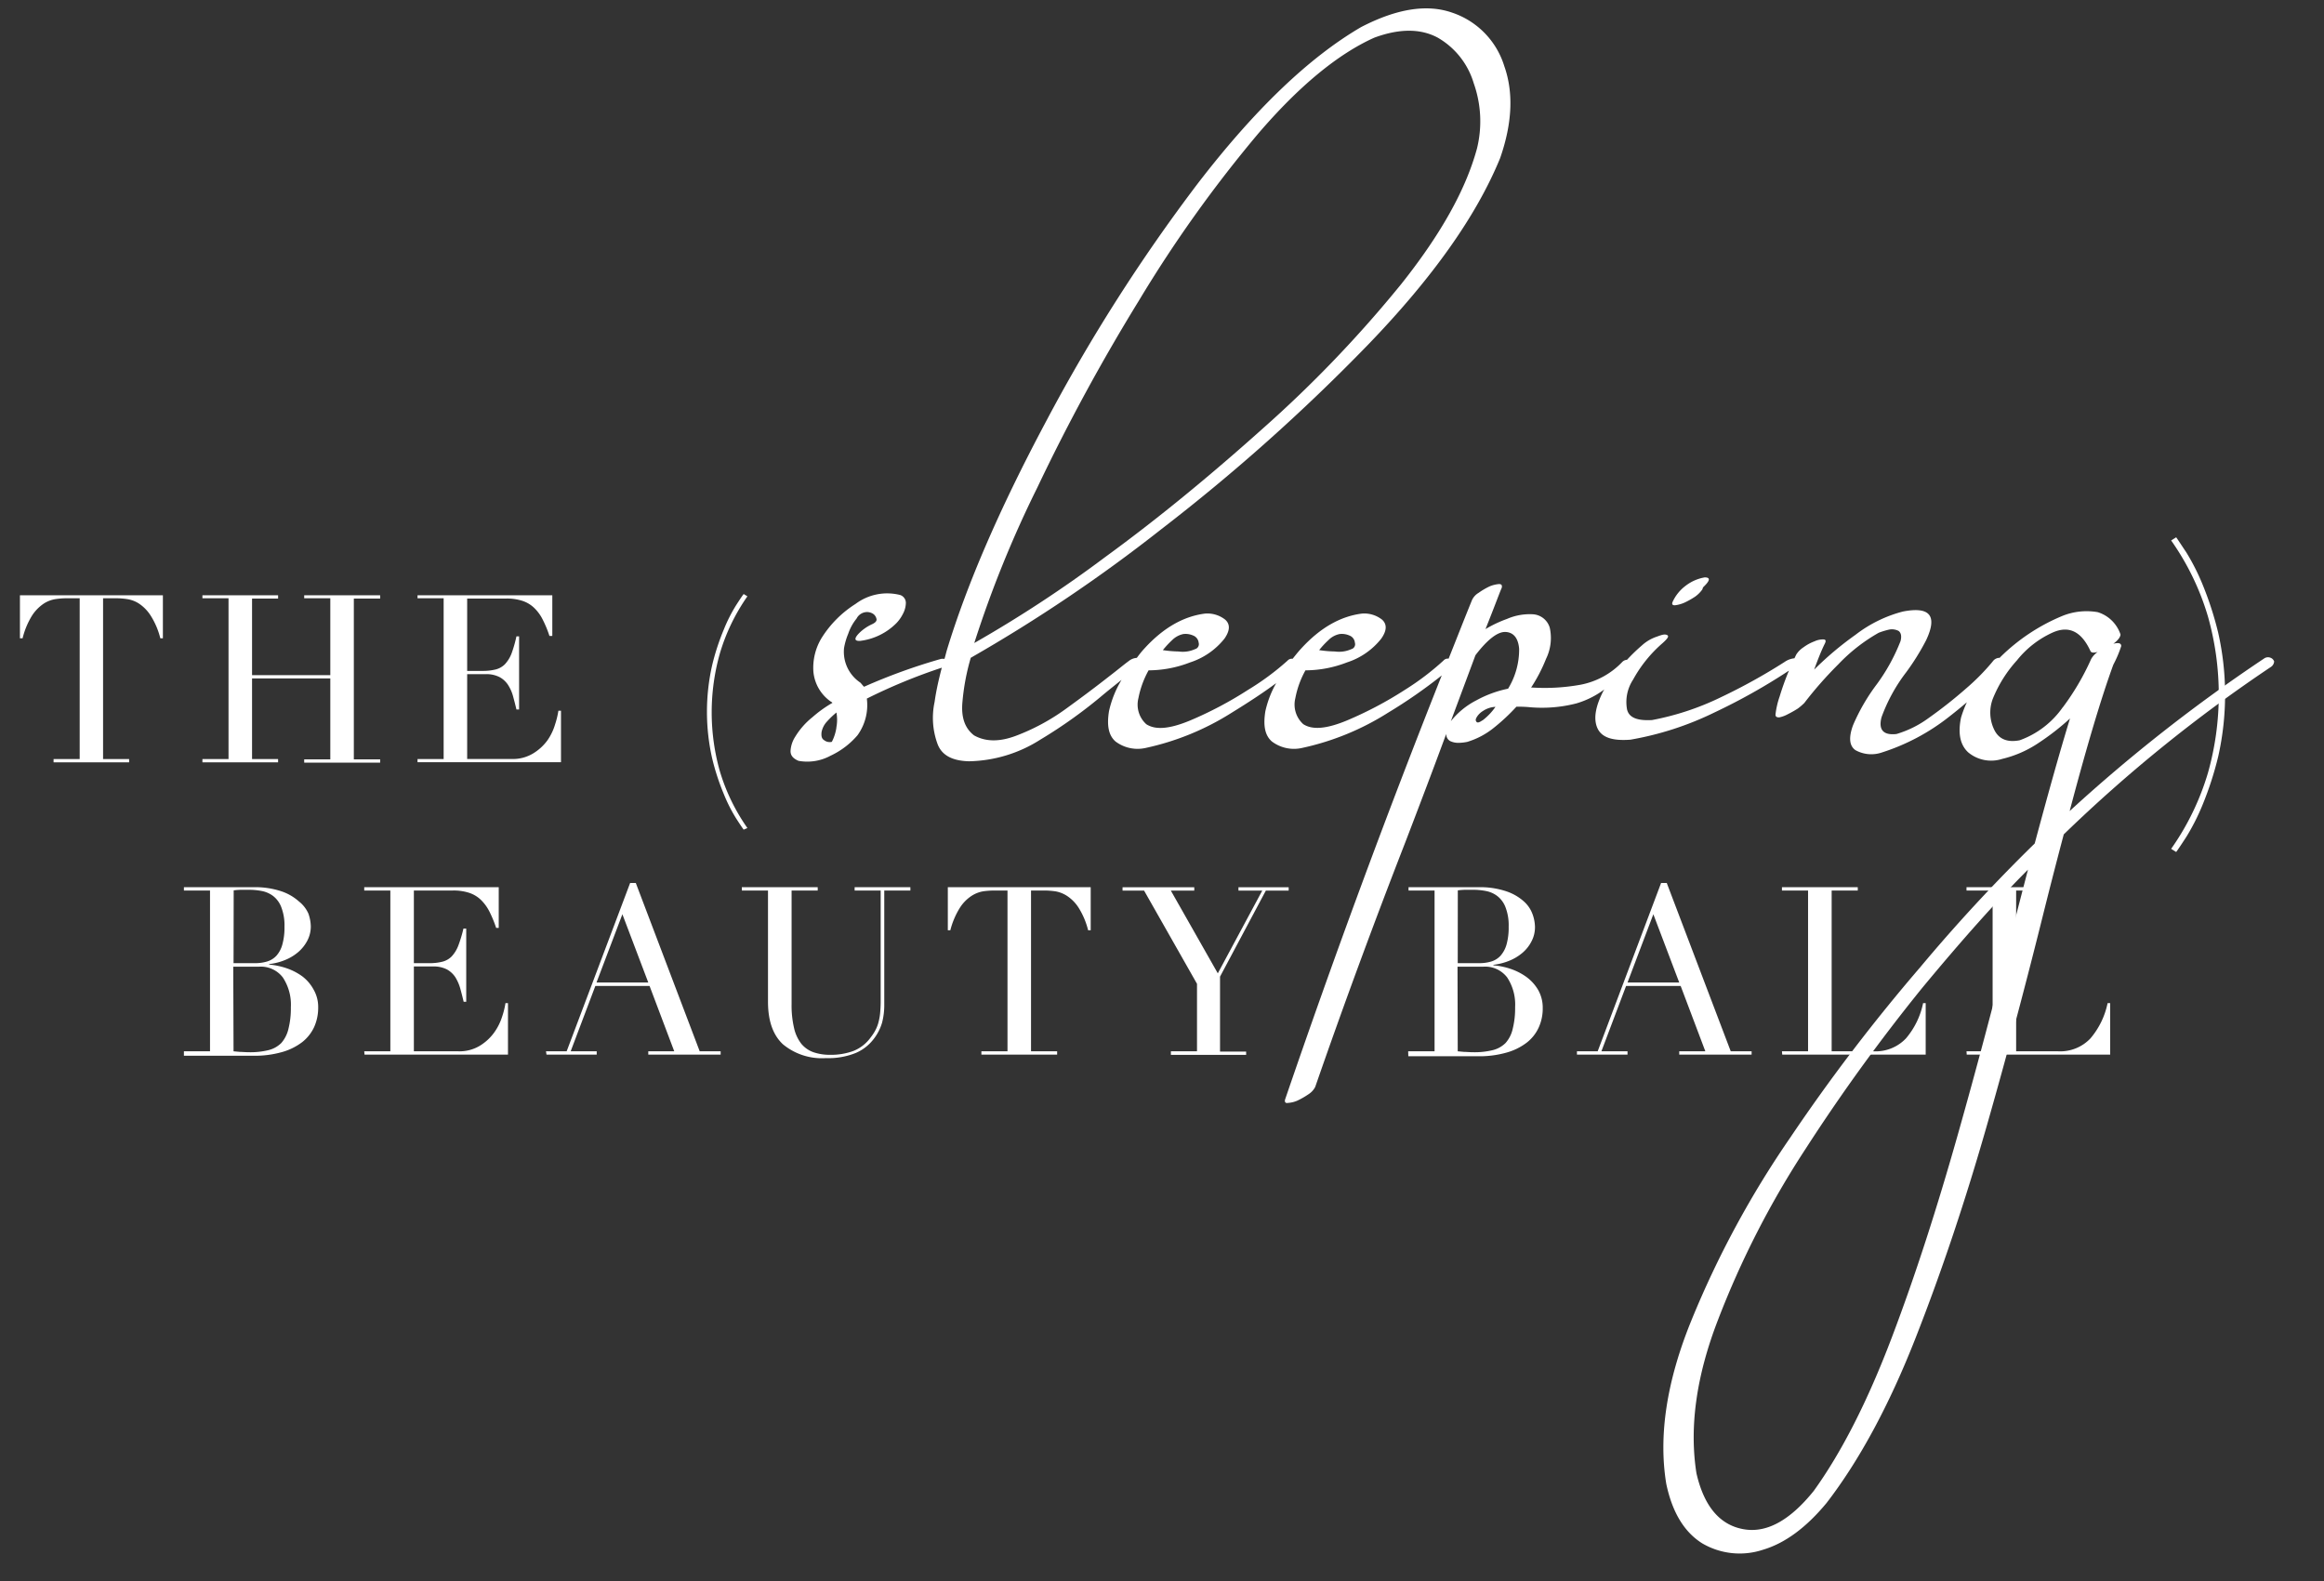
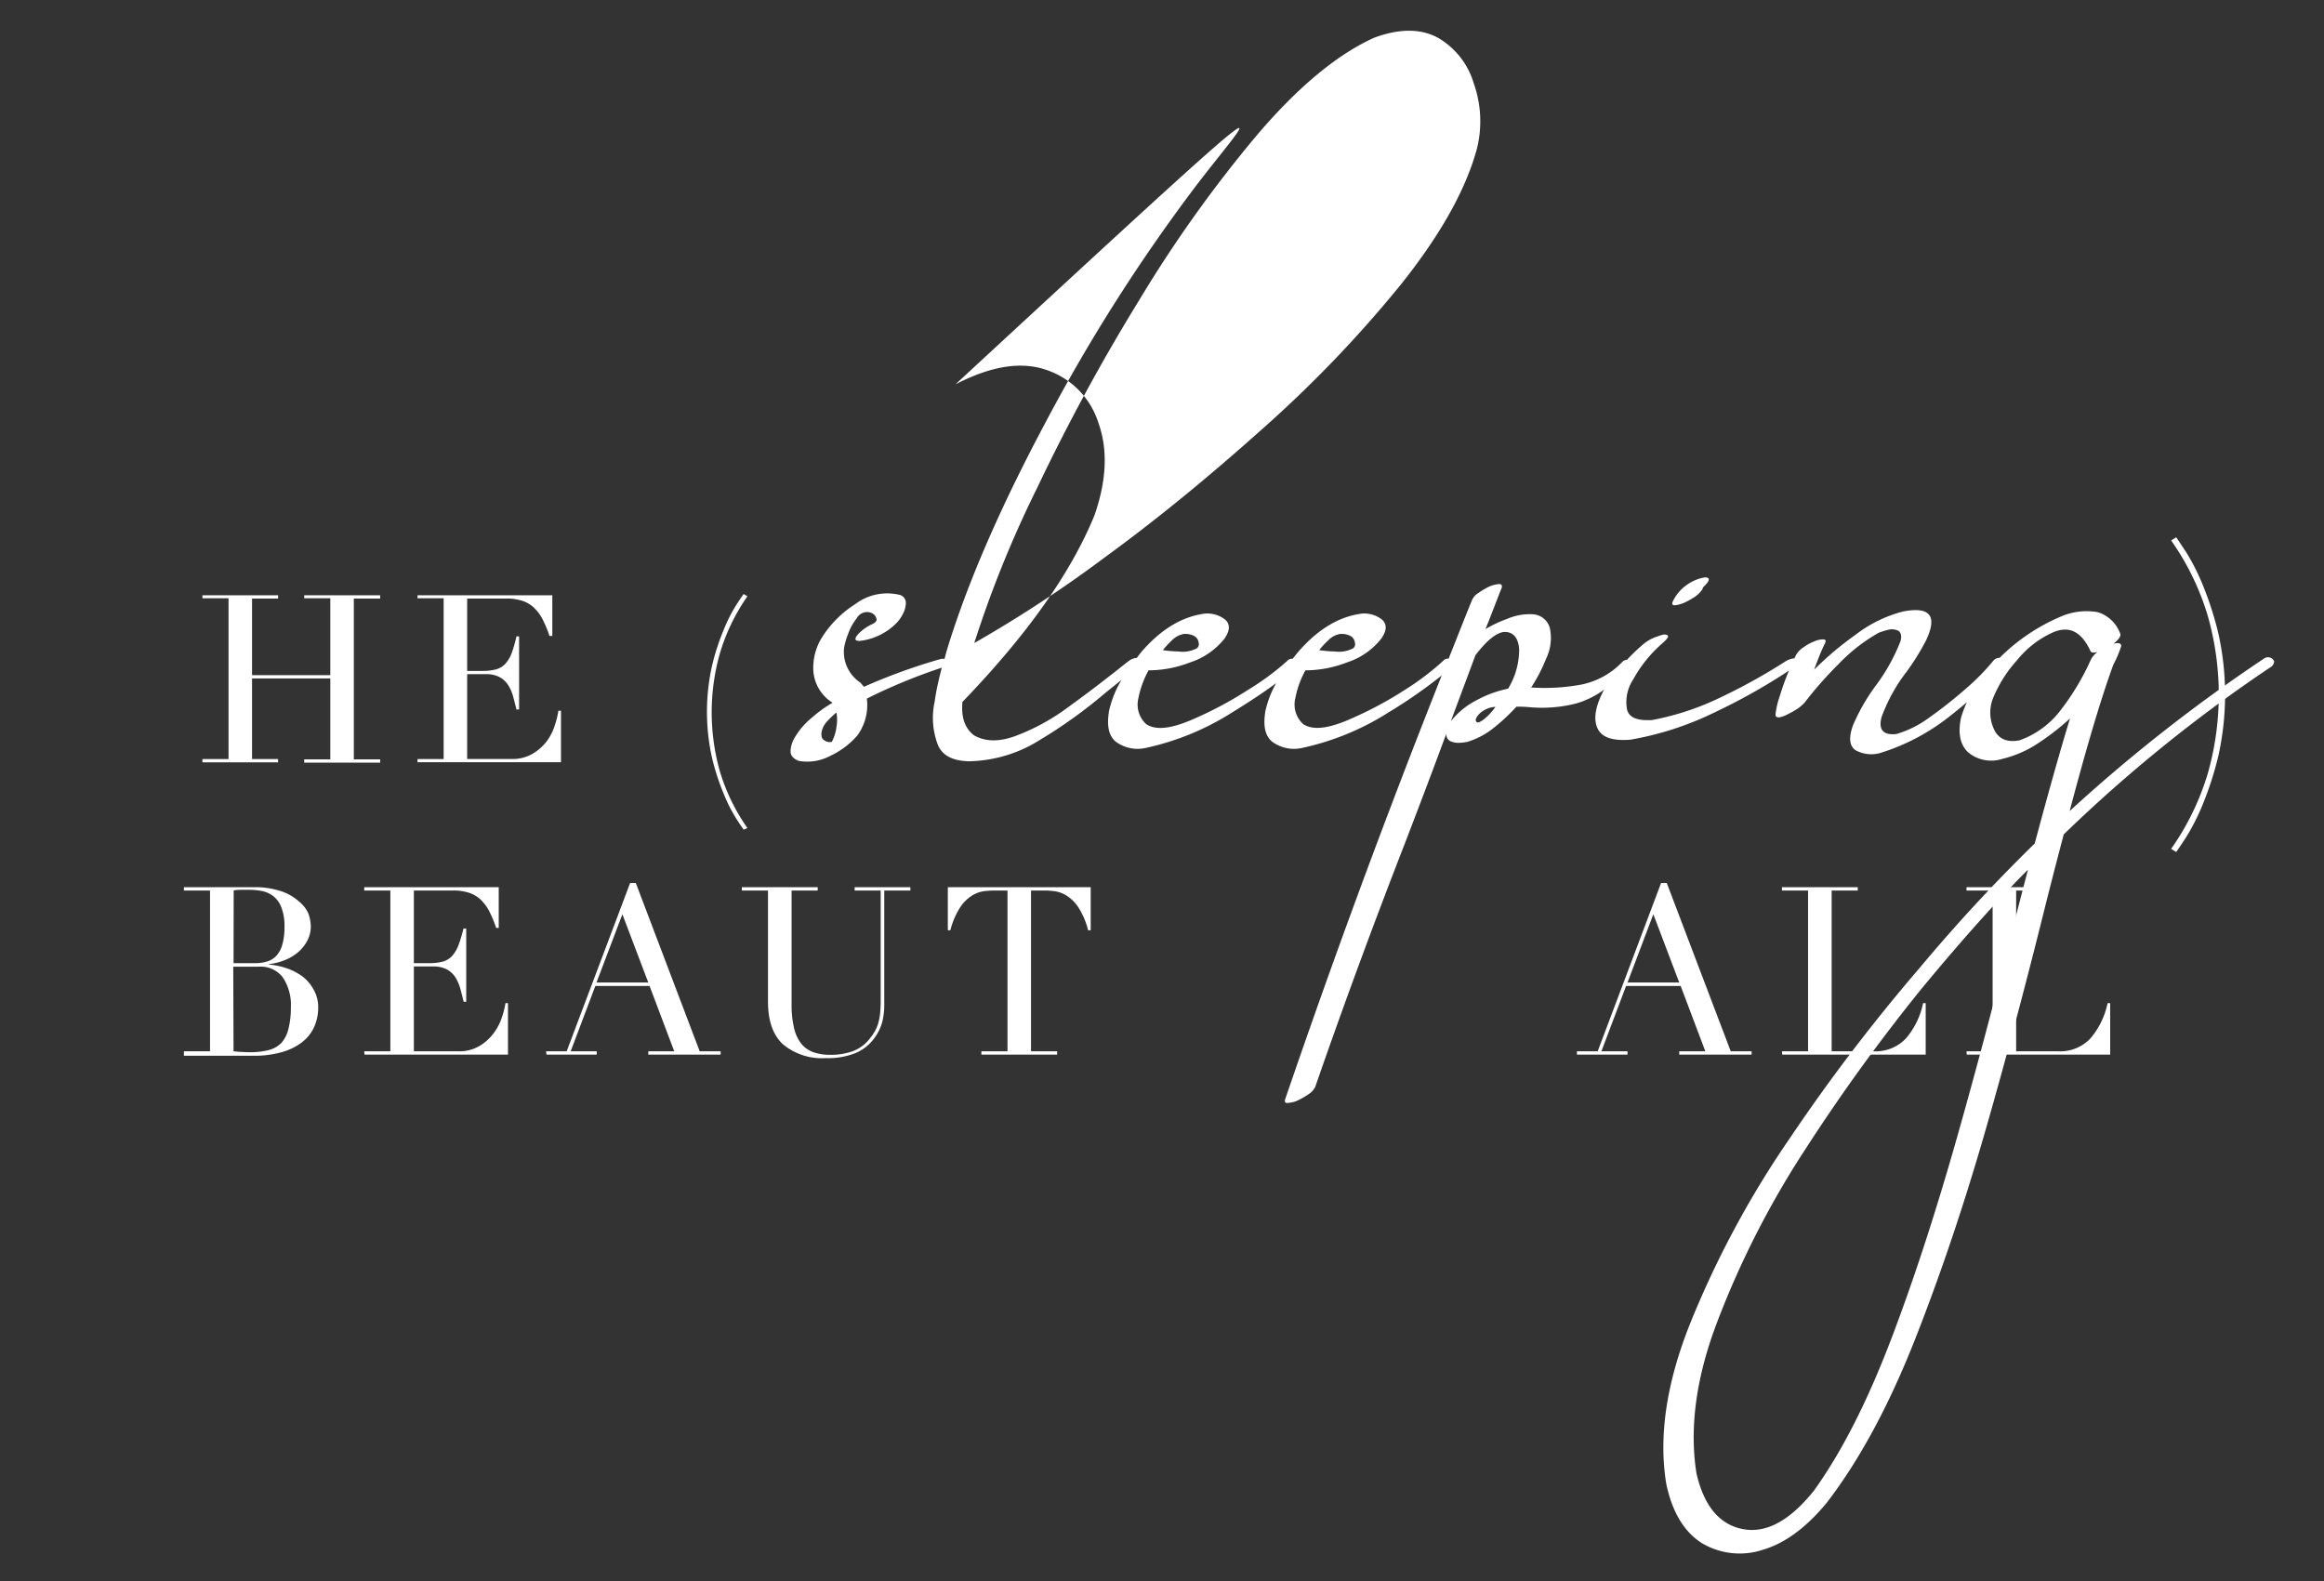
<svg xmlns="http://www.w3.org/2000/svg" id="Layer_1" data-name="Layer 1" viewBox="0 0 324 220.5">
  <rect x="0" y="0" width="324" height="220.5" fill="#333333" stroke="none" />
  <defs>
    <style>.cls-1{fill:#fff;}</style>
  </defs>
  <title>OBT_Sleeping Beauty Ball Logo_Stacked_White</title>
-   <path class="cls-1" d="M7.47,105.84h3.64V83.42H9.21a10.35,10.35,0,0,0-1.48.12,4.15,4.15,0,0,0-1.65.64,5.77,5.77,0,0,0-1.61,1.65A10.92,10.92,0,0,0,3.15,89H2.78V83H22.71v6h-.36A10.64,10.64,0,0,0,21,85.83a5.62,5.62,0,0,0-1.6-1.65,4.13,4.13,0,0,0-1.66-.64,10.11,10.11,0,0,0-1.47-.12h-1.9v22.42H18v.46H7.47Z" />
  <path class="cls-1" d="M28.22,105.84h3.64V83.42H28.22V83H38.77v.46H35.14V94.14H46.05V83.42H42.41V83H53v.46H49.33v22.42H53v.46H42.41v-.46h3.64V94.6H35.14v11.24h3.63v.46H28.22Z" />
  <path class="cls-1" d="M58.21,105.84h3.64V83.42H58.21V83H77v5.67H76.6a15.49,15.49,0,0,0-.92-2.24,5.94,5.94,0,0,0-1.18-1.64,4.29,4.29,0,0,0-1.64-1,7,7,0,0,0-2.29-.33H65.13V93.55h2.13a7.35,7.35,0,0,0,1.83-.2,2.76,2.76,0,0,0,1.3-.73,4.69,4.69,0,0,0,.92-1.48A17.92,17.92,0,0,0,72,88.73h.37v10.2H72c-.15-.64-.31-1.25-.47-1.84a5.62,5.62,0,0,0-.69-1.57,3.28,3.28,0,0,0-1.18-1.1A4,4,0,0,0,67.78,94H65.13v11.83h6.19a5.46,5.46,0,0,0,3-.77,6.85,6.85,0,0,0,2-1.83A7.73,7.73,0,0,0,77.39,101a12.11,12.11,0,0,0,.46-1.9h.36v7.18h-20Z" />
  <path class="cls-1" d="M103.68,115.68q-.24-.3-1.05-1.56a21.62,21.62,0,0,1-1.72-3.4,32.38,32.38,0,0,1-1.63-5,29.43,29.43,0,0,1,0-12.94,32.38,32.38,0,0,1,1.63-5,21.62,21.62,0,0,1,1.72-3.4c.54-.84.89-1.36,1.05-1.55l.52.32a27.4,27.4,0,0,0-3.85,8,30.17,30.17,0,0,0,0,16.36,27.4,27.4,0,0,0,3.85,7.95Z" />
  <path class="cls-1" d="M303.39,74.92c.2.26.67,1,1.4,2.08a30.64,30.64,0,0,1,2.29,4.52,46.56,46.56,0,0,1,2.17,6.71,39.27,39.27,0,0,1,0,17.26,46.56,46.56,0,0,1-2.17,6.71,30.64,30.64,0,0,1-2.29,4.52c-.73,1.12-1.2,1.82-1.4,2.08l-.7-.44a36.18,36.18,0,0,0,5.13-10.59,40.13,40.13,0,0,0,0-21.81,36.11,36.11,0,0,0-5.13-10.6Z" />
-   <path class="cls-1" d="M254.65,209.57c4.54-5.89,8.69-13.54,12.38-22.93s7-19.31,10-29.81,5.57-20.28,7.84-29.41c1-4,1.94-7.65,2.85-11.08A207.11,207.11,0,0,1,316.59,93a1,1,0,0,0,.46-.77.84.84,0,0,0-.52-.52.94.94,0,0,0-.91.13,224.23,224.23,0,0,0-27.08,21.25c2.33-8.81,4.34-15.62,6.09-20.41a15.94,15.94,0,0,0,1.1-2.59c0-.39-.32-.52-1.1-.33.71-.51,1-1,1-1.29a4.86,4.86,0,0,0-3.17-3.11,9,9,0,0,0-4.93.52,27,27,0,0,0-8.61,5.7,1.92,1.92,0,0,0-.14.15l-.14,0a1.19,1.19,0,0,0-.84.52,30.83,30.83,0,0,1-3.63,3.69,63.33,63.33,0,0,1-5.25,4.15,14.56,14.56,0,0,1-4.53,2.26c-1.82.2-2.53-.58-2.08-2.33a23.3,23.3,0,0,1,3.44-6.28,33,33,0,0,0,2.78-4.47c1.62-3.44.52-4.73-3.24-4a18.39,18.39,0,0,0-6.6,3.24,45.27,45.27,0,0,0-5.77,4.86c.52-1.42,1-2.65,1.49-3.63.19-.38.13-.58-.2-.58a2.73,2.73,0,0,0-1.23.26,6.22,6.22,0,0,0-1.55.84,3.32,3.32,0,0,0-1,1c-.08.15-.17.36-.26.53a2.88,2.88,0,0,0-1.37.51,81,81,0,0,1-8.88,4.92,38,38,0,0,1-9.59,3.18c-2.07.12-3.24-.33-3.5-1.5a5.71,5.71,0,0,1,.85-4.14,18.41,18.41,0,0,1,4.08-5.06c.71-.64,1-1,.64-1.16s-.77,0-1.49.26A5.77,5.77,0,0,0,228.9,90a24.3,24.3,0,0,0-2.07,2,1,1,0,0,0-.67.31,10.83,10.83,0,0,1-5.83,3.17,28.12,28.12,0,0,1-6.67.39h-.2a22.12,22.12,0,0,0,2.08-4,6.62,6.62,0,0,0,.52-4.34,2.61,2.61,0,0,0-2.4-1.88,7.92,7.92,0,0,0-3.56.65,17,17,0,0,0-3,1.42c1.3-3.24,2-5.18,2.27-5.77.06-.32,0-.51-.39-.51a4.32,4.32,0,0,0-1.3.32,10.07,10.07,0,0,0-1.55.91,2.29,2.29,0,0,0-.91,1c-1.11,2.72-2.17,5.45-3.26,8.17a.79.79,0,0,0-.71.26,36.88,36.88,0,0,1-5.37,4.08,52.67,52.67,0,0,1-8.1,4.28c-2.79,1.16-4.8,1.36-6.09.51a3.68,3.68,0,0,1-1.1-3.62A12.84,12.84,0,0,1,182,93.47a16.06,16.06,0,0,0,5.77-1.1,10,10,0,0,0,4.79-3.31c.78-1.1.84-2,.13-2.65a4,4,0,0,0-2.85-.85c-3,.39-5.83,2-8.49,4.93-.42.46-.77.91-1.14,1.37h0a.79.79,0,0,0-.71.26A36.55,36.55,0,0,1,174,96.19a52.67,52.67,0,0,1-8.1,4.28c-2.79,1.16-4.79,1.36-6.09.51a3.68,3.68,0,0,1-1.1-3.62,13.11,13.11,0,0,1,1.42-3.89,16.06,16.06,0,0,0,5.77-1.1,10.1,10.1,0,0,0,4.8-3.31c.77-1.1.84-2,.12-2.65a4,4,0,0,0-2.85-.85c-3,.39-5.83,2-8.48,4.93-.38.41-.7.83-1,1.24a2,2,0,0,0-1.12.44c-.71.52-1.55,1.23-2.65,2.07q-2.73,2.15-6.22,4.67a29.59,29.59,0,0,1-6.87,3.69c-2.27.85-4.21.85-5.83-.06-1.3-1-1.82-2.53-1.62-4.67a31.27,31.27,0,0,1,1.16-6.15,217.52,217.52,0,0,0,26.5-17.88,267.12,267.12,0,0,0,28.9-25.79c9-9.33,15.1-17.95,18.4-26q2.54-7.29.58-12.83a11.4,11.4,0,0,0-7.25-7.45c-3.5-1.23-7.71-.58-12.7,2C182.51,8,174.93,15.26,167,25.57A242.42,242.42,0,0,0,145.71,59Q136.19,76.88,132,90.68c-.11.4-.21.8-.32,1.19a3,3,0,0,0-.47,0,81.29,81.29,0,0,0-10.75,3.89c-.2-.19-.33-.39-.52-.58a5.17,5.17,0,0,1-2.27-4.8,9.07,9.07,0,0,1,.58-2,6.83,6.83,0,0,1,1.17-2.13,1.66,1.66,0,0,1,1.49-.91,1.59,1.59,0,0,1,.91.32,1.18,1.18,0,0,1,.39.72c0,.25-.2.45-.59.64a6.29,6.29,0,0,0-1.81,1.23c-.78.78-.71,1.17.13,1.11A8.6,8.6,0,0,0,125,86.86a5.3,5.3,0,0,0,.9-1.3,3.38,3.38,0,0,0,.39-1.49,1.16,1.16,0,0,0-.78-1.1,7.34,7.34,0,0,0-6.22,1.23,15.09,15.09,0,0,0-4.73,4.73,8,8,0,0,0-1.16,4.73,5.71,5.71,0,0,0,2.4,4.15,1,1,0,0,1,.26.19,16.94,16.94,0,0,0-2.79,2,10.42,10.42,0,0,0-2.4,2.72,4.11,4.11,0,0,0-.65,1.88c-.06.71.33,1.16,1.11,1.49a6.82,6.82,0,0,0,4.47-.72,11.12,11.12,0,0,0,3.75-2.85,7.17,7.17,0,0,0,1.3-5.11,78,78,0,0,1,10.45-4.31c-.41,1.58-.78,3.16-1,4.76a10.57,10.57,0,0,0,.39,5.83c.58,1.62,2.07,2.4,4.4,2.46a19.12,19.12,0,0,0,9.92-3,67,67,0,0,0,8.87-6.35c.85-.7,1.67-1.35,2.48-2a14.39,14.39,0,0,0-1.75,4.37c-.32,2-.06,3.37.91,4.22a5.12,5.12,0,0,0,4.21.9,37,37,0,0,0,12-4.92c2.52-1.55,4.57-2.91,6.19-4.12a14.19,14.19,0,0,0-1.51,3.92c-.32,2-.07,3.37.91,4.22a5.11,5.11,0,0,0,4.21.9,36.91,36.91,0,0,0,12-4.92A70.31,70.31,0,0,0,201,94.18q-11.65,29.34-21.85,59.16c-.07.32.06.51.38.45a3.93,3.93,0,0,0,1.36-.33,11.32,11.32,0,0,0,1.56-.9,2.66,2.66,0,0,0,.91-1c3.95-11.4,8.16-22.81,12.57-34.14,1.94-5.06,3.82-10,5.7-15.1a1.1,1.1,0,0,0,.52,1,2.64,2.64,0,0,0,1.23.26,6.74,6.74,0,0,0,1.16-.13,10.9,10.9,0,0,0,3.76-2,27,27,0,0,0,3.11-2.91,17,17,0,0,1,1.75.06,19.22,19.22,0,0,0,6.61-.52,12.33,12.33,0,0,0,3.9-1.95l-.13.2c-1.1,2.14-1.42,3.89-.84,5.19s2.07,1.81,4.6,1.62a43.55,43.55,0,0,0,11.79-3.83,83.49,83.49,0,0,0,10.3-5.79c0,.1-.07.18-.11.29q-.67,1.65-1.17,3.3a11.65,11.65,0,0,0-.58,2.53c0,.32.2.39.52.39a4.32,4.32,0,0,0,1.23-.46,14.67,14.67,0,0,0,1.36-.77,8.24,8.24,0,0,0,.91-.78,53.74,53.74,0,0,1,4.73-5.38,24.15,24.15,0,0,1,5.64-4.41,10.4,10.4,0,0,1,1.49-.45,2,2,0,0,1,1.29.2c.32.25.45.71.26,1.42a26.28,26.28,0,0,1-3.3,6,27.27,27.27,0,0,0-3.31,5.7c-.65,1.75-.52,2.91.33,3.5a4.54,4.54,0,0,0,3.69.32,29.68,29.68,0,0,0,9.39-5c.86-.67,1.67-1.33,2.45-2a15.77,15.77,0,0,0-.81,2.13c-.46,2.2-.13,3.82,1,4.86a5,5,0,0,0,4.73.91,15.46,15.46,0,0,0,5.05-2.21,34.83,34.83,0,0,0,4.41-3.43c-1.49,4.86-3.11,10.69-4.92,17.43a233.81,233.81,0,0,0-16,17.3,254.86,254.86,0,0,0-18.08,23.71,134.09,134.09,0,0,0-13.8,25.53q-5.14,12.63-3.49,22.74c.84,4,2.52,6.74,5,8.3a10.32,10.32,0,0,0,8.49.9Q250.38,214.73,254.65,209.57ZM185.2,89.26a3,3,0,0,1,1.56-.85,2.59,2.59,0,0,1,1.36.2,1.18,1.18,0,0,1,.77,1,.71.71,0,0,1-.51.91,4.13,4.13,0,0,1-2.27.32,16,16,0,0,1-2.2-.19A11.85,11.85,0,0,1,185.2,89.26Zm-21.79,0a3.09,3.09,0,0,1,1.56-.85,2.59,2.59,0,0,1,1.36.2,1.21,1.21,0,0,1,.78,1,.72.72,0,0,1-.52.91,4.1,4.1,0,0,1-2.27.32,16.15,16.15,0,0,1-2.2-.19A12.79,12.79,0,0,1,163.41,89.26ZM144.61,68a275.26,275.26,0,0,1,14.12-26,181.15,181.15,0,0,1,16.65-23.33c5.71-6.67,11.15-11.14,16.2-13.41,3.5-1.3,6.48-1.3,8.88,0a10.91,10.91,0,0,1,5,6.35,15.88,15.88,0,0,1,.46,9.07c-1.56,5.77-5.06,12-10.56,18.92A170.37,170.37,0,0,1,176.1,59.71c-7.45,6.67-14.71,12.64-22,17.95a175.27,175.27,0,0,1-18.27,12A155,155,0,0,1,144.61,68Zm-28,33.44a6.33,6.33,0,0,1-.64,2,1.27,1.27,0,0,1-1.11-.26c-.32-.2-.38-.59-.32-1.11a3,3,0,0,1,.78-1.49,11.87,11.87,0,0,1,1.29-1.23A5.59,5.59,0,0,1,116.6,101.44Zm90.06-1c-.45.32-.71.38-.84.19s-.13-.32.06-.65a2.6,2.6,0,0,1,.85-.84,3.46,3.46,0,0,1,1.75-.58A8.32,8.32,0,0,1,206.66,100.47Zm3.57-4.41a15.81,15.81,0,0,0-4.41,1.62,10.91,10.91,0,0,0-3.56,2.91l3.43-9.2c1.68-2.2,3.11-3.3,4.21-3.24s1.75.85,1.88,2.34A10.47,10.47,0,0,1,210.23,96.06Zm77.34,2.59a12.47,12.47,0,0,1-6,4.6c-1.68.33-2.85-.13-3.5-1.36a5.46,5.46,0,0,1-.26-4.41,18,18,0,0,1,3.37-5.37,13.43,13.43,0,0,1,5-3.89c2.27-1,4-.13,5.25,2.59.13.26.45.26,1,.13a3,3,0,0,0-.91,1A35,35,0,0,1,287.57,98.65ZM242.93,213.2c-3.24-.64-5.38-3.24-6.42-7.77-1-6.35-.06-13.48,3-21.38a126.05,126.05,0,0,1,12.25-23.91,257.06,257.06,0,0,1,16.2-22.36q8.44-10.2,14.77-16.52c-.78,3-1.62,6.22-2.53,9.79-2.14,8.42-4.53,17.56-7.32,27.4s-5.77,19.18-9.14,28.06-7,16-10.88,21.38C249.47,212.1,246.17,213.85,242.93,213.2Z" />
+   <path class="cls-1" d="M254.65,209.57c4.54-5.89,8.69-13.54,12.38-22.93s7-19.31,10-29.81,5.57-20.28,7.84-29.41c1-4,1.94-7.65,2.85-11.08A207.11,207.11,0,0,1,316.59,93a1,1,0,0,0,.46-.77.84.84,0,0,0-.52-.52.94.94,0,0,0-.91.13,224.23,224.23,0,0,0-27.08,21.25c2.33-8.81,4.34-15.62,6.09-20.41a15.94,15.94,0,0,0,1.1-2.59c0-.39-.32-.52-1.1-.33.71-.51,1-1,1-1.29a4.86,4.86,0,0,0-3.17-3.11,9,9,0,0,0-4.93.52,27,27,0,0,0-8.61,5.7,1.92,1.92,0,0,0-.14.15l-.14,0a1.19,1.19,0,0,0-.84.52,30.83,30.83,0,0,1-3.63,3.69,63.33,63.33,0,0,1-5.25,4.15,14.56,14.56,0,0,1-4.53,2.26c-1.82.2-2.53-.58-2.08-2.33a23.3,23.3,0,0,1,3.44-6.28,33,33,0,0,0,2.78-4.47c1.62-3.44.52-4.73-3.24-4a18.39,18.39,0,0,0-6.6,3.24,45.27,45.27,0,0,0-5.77,4.86c.52-1.42,1-2.65,1.49-3.63.19-.38.13-.58-.2-.58a2.73,2.73,0,0,0-1.23.26,6.22,6.22,0,0,0-1.55.84,3.32,3.32,0,0,0-1,1c-.08.15-.17.36-.26.53a2.88,2.88,0,0,0-1.37.51,81,81,0,0,1-8.88,4.92,38,38,0,0,1-9.59,3.18c-2.07.12-3.24-.33-3.5-1.5a5.71,5.71,0,0,1,.85-4.14,18.41,18.41,0,0,1,4.08-5.06c.71-.64,1-1,.64-1.16s-.77,0-1.49.26A5.77,5.77,0,0,0,228.9,90a24.3,24.3,0,0,0-2.07,2,1,1,0,0,0-.67.31,10.83,10.83,0,0,1-5.83,3.17,28.12,28.12,0,0,1-6.67.39h-.2a22.12,22.12,0,0,0,2.08-4,6.62,6.62,0,0,0,.52-4.34,2.61,2.61,0,0,0-2.4-1.88,7.92,7.92,0,0,0-3.56.65,17,17,0,0,0-3,1.42c1.3-3.24,2-5.18,2.27-5.77.06-.32,0-.51-.39-.51a4.32,4.32,0,0,0-1.3.32,10.07,10.07,0,0,0-1.55.91,2.29,2.29,0,0,0-.91,1c-1.11,2.72-2.17,5.45-3.26,8.17a.79.79,0,0,0-.71.26,36.88,36.88,0,0,1-5.37,4.08,52.67,52.67,0,0,1-8.1,4.28c-2.79,1.16-4.8,1.36-6.09.51a3.68,3.68,0,0,1-1.1-3.62A12.84,12.84,0,0,1,182,93.47a16.06,16.06,0,0,0,5.77-1.1,10,10,0,0,0,4.79-3.31c.78-1.1.84-2,.13-2.65a4,4,0,0,0-2.85-.85c-3,.39-5.83,2-8.49,4.93-.42.46-.77.91-1.14,1.37h0a.79.79,0,0,0-.71.26A36.55,36.55,0,0,1,174,96.19a52.67,52.67,0,0,1-8.1,4.28c-2.79,1.16-4.79,1.36-6.09.51a3.68,3.68,0,0,1-1.1-3.62,13.11,13.11,0,0,1,1.42-3.89,16.06,16.06,0,0,0,5.77-1.1,10.1,10.1,0,0,0,4.8-3.31c.77-1.1.84-2,.12-2.65a4,4,0,0,0-2.85-.85c-3,.39-5.83,2-8.48,4.93-.38.41-.7.83-1,1.24a2,2,0,0,0-1.12.44c-.71.52-1.55,1.23-2.65,2.07q-2.73,2.15-6.22,4.67a29.59,29.59,0,0,1-6.87,3.69c-2.27.85-4.21.85-5.83-.06-1.3-1-1.82-2.53-1.62-4.67c9-9.33,15.1-17.95,18.4-26q2.54-7.29.58-12.83a11.4,11.4,0,0,0-7.25-7.45c-3.5-1.23-7.71-.58-12.7,2C182.51,8,174.93,15.26,167,25.57A242.42,242.42,0,0,0,145.71,59Q136.19,76.88,132,90.68c-.11.4-.21.8-.32,1.19a3,3,0,0,0-.47,0,81.29,81.29,0,0,0-10.75,3.89c-.2-.19-.33-.39-.52-.58a5.17,5.17,0,0,1-2.27-4.8,9.07,9.07,0,0,1,.58-2,6.83,6.83,0,0,1,1.17-2.13,1.66,1.66,0,0,1,1.49-.91,1.59,1.59,0,0,1,.91.32,1.18,1.18,0,0,1,.39.72c0,.25-.2.45-.59.64a6.29,6.29,0,0,0-1.81,1.23c-.78.78-.71,1.17.13,1.11A8.6,8.6,0,0,0,125,86.86a5.3,5.3,0,0,0,.9-1.3,3.38,3.38,0,0,0,.39-1.49,1.16,1.16,0,0,0-.78-1.1,7.34,7.34,0,0,0-6.22,1.23,15.09,15.09,0,0,0-4.73,4.73,8,8,0,0,0-1.16,4.73,5.71,5.71,0,0,0,2.4,4.15,1,1,0,0,1,.26.19,16.94,16.94,0,0,0-2.79,2,10.42,10.42,0,0,0-2.4,2.72,4.11,4.11,0,0,0-.65,1.88c-.06.71.33,1.16,1.11,1.49a6.82,6.82,0,0,0,4.47-.72,11.12,11.12,0,0,0,3.75-2.85,7.17,7.17,0,0,0,1.3-5.11,78,78,0,0,1,10.45-4.31c-.41,1.58-.78,3.16-1,4.76a10.57,10.57,0,0,0,.39,5.83c.58,1.62,2.07,2.4,4.4,2.46a19.12,19.12,0,0,0,9.92-3,67,67,0,0,0,8.87-6.35c.85-.7,1.67-1.35,2.48-2a14.39,14.39,0,0,0-1.75,4.37c-.32,2-.06,3.37.91,4.22a5.12,5.12,0,0,0,4.21.9,37,37,0,0,0,12-4.92c2.52-1.55,4.57-2.91,6.19-4.12a14.19,14.19,0,0,0-1.51,3.92c-.32,2-.07,3.37.91,4.22a5.11,5.11,0,0,0,4.21.9,36.91,36.91,0,0,0,12-4.92A70.31,70.31,0,0,0,201,94.18q-11.65,29.34-21.85,59.16c-.07.32.06.51.38.45a3.93,3.93,0,0,0,1.36-.33,11.32,11.32,0,0,0,1.56-.9,2.66,2.66,0,0,0,.91-1c3.95-11.4,8.16-22.81,12.57-34.14,1.94-5.06,3.82-10,5.7-15.1a1.1,1.1,0,0,0,.52,1,2.64,2.64,0,0,0,1.23.26,6.74,6.74,0,0,0,1.16-.13,10.9,10.9,0,0,0,3.76-2,27,27,0,0,0,3.11-2.91,17,17,0,0,1,1.75.06,19.22,19.22,0,0,0,6.61-.52,12.33,12.33,0,0,0,3.9-1.95l-.13.2c-1.1,2.14-1.42,3.89-.84,5.19s2.07,1.81,4.6,1.62a43.55,43.55,0,0,0,11.79-3.83,83.49,83.49,0,0,0,10.3-5.79c0,.1-.07.18-.11.29q-.67,1.65-1.17,3.3a11.65,11.65,0,0,0-.58,2.53c0,.32.2.39.52.39a4.32,4.32,0,0,0,1.23-.46,14.67,14.67,0,0,0,1.36-.77,8.24,8.24,0,0,0,.91-.78,53.74,53.74,0,0,1,4.73-5.38,24.15,24.15,0,0,1,5.64-4.41,10.4,10.4,0,0,1,1.49-.45,2,2,0,0,1,1.29.2c.32.25.45.71.26,1.42a26.28,26.28,0,0,1-3.3,6,27.27,27.27,0,0,0-3.31,5.7c-.65,1.75-.52,2.91.33,3.5a4.54,4.54,0,0,0,3.69.32,29.68,29.68,0,0,0,9.39-5c.86-.67,1.67-1.33,2.45-2a15.77,15.77,0,0,0-.81,2.13c-.46,2.2-.13,3.82,1,4.86a5,5,0,0,0,4.73.91,15.46,15.46,0,0,0,5.05-2.21,34.83,34.83,0,0,0,4.41-3.43c-1.49,4.86-3.11,10.69-4.92,17.43a233.81,233.81,0,0,0-16,17.3,254.86,254.86,0,0,0-18.08,23.71,134.09,134.09,0,0,0-13.8,25.53q-5.14,12.63-3.49,22.74c.84,4,2.52,6.74,5,8.3a10.32,10.32,0,0,0,8.49.9Q250.38,214.73,254.65,209.57ZM185.2,89.26a3,3,0,0,1,1.56-.85,2.59,2.59,0,0,1,1.36.2,1.18,1.18,0,0,1,.77,1,.71.71,0,0,1-.51.91,4.13,4.13,0,0,1-2.27.32,16,16,0,0,1-2.2-.19A11.85,11.85,0,0,1,185.2,89.26Zm-21.79,0a3.09,3.09,0,0,1,1.56-.85,2.59,2.59,0,0,1,1.36.2,1.21,1.21,0,0,1,.78,1,.72.72,0,0,1-.52.91,4.1,4.1,0,0,1-2.27.32,16.15,16.15,0,0,1-2.2-.19A12.79,12.79,0,0,1,163.41,89.26ZM144.61,68a275.26,275.26,0,0,1,14.12-26,181.15,181.15,0,0,1,16.65-23.33c5.71-6.67,11.15-11.14,16.2-13.41,3.5-1.3,6.48-1.3,8.88,0a10.91,10.91,0,0,1,5,6.35,15.88,15.88,0,0,1,.46,9.07c-1.56,5.77-5.06,12-10.56,18.92A170.37,170.37,0,0,1,176.1,59.71c-7.45,6.67-14.71,12.64-22,17.95a175.27,175.27,0,0,1-18.27,12A155,155,0,0,1,144.61,68Zm-28,33.44a6.33,6.33,0,0,1-.64,2,1.27,1.27,0,0,1-1.11-.26c-.32-.2-.38-.59-.32-1.11a3,3,0,0,1,.78-1.49,11.87,11.87,0,0,1,1.29-1.23A5.59,5.59,0,0,1,116.6,101.44Zm90.06-1c-.45.32-.71.38-.84.19s-.13-.32.06-.65a2.6,2.6,0,0,1,.85-.84,3.46,3.46,0,0,1,1.75-.58A8.32,8.32,0,0,1,206.66,100.47Zm3.57-4.41a15.81,15.81,0,0,0-4.41,1.62,10.91,10.91,0,0,0-3.56,2.91l3.43-9.2c1.68-2.2,3.11-3.3,4.21-3.24s1.75.85,1.88,2.34A10.47,10.47,0,0,1,210.23,96.06Zm77.34,2.59a12.47,12.47,0,0,1-6,4.6c-1.68.33-2.85-.13-3.5-1.36a5.46,5.46,0,0,1-.26-4.41,18,18,0,0,1,3.37-5.37,13.43,13.43,0,0,1,5-3.89c2.27-1,4-.13,5.25,2.59.13.26.45.26,1,.13a3,3,0,0,0-.91,1A35,35,0,0,1,287.57,98.65ZM242.93,213.2c-3.24-.64-5.38-3.24-6.42-7.77-1-6.35-.06-13.48,3-21.38a126.05,126.05,0,0,1,12.25-23.91,257.06,257.06,0,0,1,16.2-22.36q8.44-10.2,14.77-16.52c-.78,3-1.62,6.22-2.53,9.79-2.14,8.42-4.53,17.56-7.32,27.4s-5.77,19.18-9.14,28.06-7,16-10.88,21.38C249.47,212.1,246.17,213.85,242.93,213.2Z" />
  <path class="cls-1" d="M233.5,84.4c-.32,0-.45-.13-.32-.46A5.81,5.81,0,0,1,235,81.68a6,6,0,0,1,2.66-1.17c.78,0,.78.39-.07,1.23l-.13.13c-.06.06-.06.13-.13.32a4.28,4.28,0,0,1-1,1,11.27,11.27,0,0,1-1.49.84A4.73,4.73,0,0,1,233.5,84.4Z" />
  <path class="cls-1" d="M25.64,146.59h3.64V124.17H25.64v-.46h6.73l1,0,1,0,.95,0a11.5,11.5,0,0,1,3.94.58,7,7,0,0,1,2.42,1.41A4.41,4.41,0,0,1,43,127.4a5.75,5.75,0,0,1,.33,1.75,4.25,4.25,0,0,1-.48,2,5.39,5.39,0,0,1-1.28,1.61,6.6,6.6,0,0,1-1.85,1.11,8.18,8.18,0,0,1-2.2.56v.07a10.15,10.15,0,0,1,2.41.5,8.26,8.26,0,0,1,2.23,1.15A5.77,5.77,0,0,1,43.73,138a4.85,4.85,0,0,1,.63,2.49,6.54,6.54,0,0,1-.56,2.71,5.74,5.74,0,0,1-1.67,2.11,8.35,8.35,0,0,1-2.82,1.39,13.92,13.92,0,0,1-4,.51c-.3,0-.6,0-.9,0s-.61,0-.93,0l-1,0c-.35,0-.72,0-1.11,0H25.64Zm6.92-12.29h3a5.81,5.81,0,0,0,1.67-.23,2.93,2.93,0,0,0,1.3-.8,3.86,3.86,0,0,0,.83-1.56,8.73,8.73,0,0,0,.3-2.49,7,7,0,0,0-.45-2.74,3.55,3.55,0,0,0-1.14-1.55,3.82,3.82,0,0,0-1.57-.69,9.28,9.28,0,0,0-1.72-.17l-1.2,0a9,9,0,0,0-1,.08Zm0,12.29.86.08c.32,0,.77.05,1.37.05a10.56,10.56,0,0,0,2.63-.29,3.83,3.83,0,0,0,1.8-1,4.54,4.54,0,0,0,1-2,11.74,11.74,0,0,0,.33-3,6.87,6.87,0,0,0-1.12-4.14,3.86,3.86,0,0,0-3.31-1.5h-3.6Z" />
  <path class="cls-1" d="M50.78,146.59h3.64V124.17H50.78v-.46H69.53v5.67h-.36a16.71,16.71,0,0,0-.92-2.24,6.16,6.16,0,0,0-1.18-1.64,4.29,4.29,0,0,0-1.64-1,7,7,0,0,0-2.29-.33H57.7V134.3h2.13a7.35,7.35,0,0,0,1.83-.2,2.8,2.8,0,0,0,1.3-.73,4.69,4.69,0,0,0,.92-1.48,18.38,18.38,0,0,0,.73-2.41H65v10.2h-.36c-.15-.64-.31-1.25-.47-1.84a6.14,6.14,0,0,0-.69-1.58,3.34,3.34,0,0,0-1.18-1.09,4,4,0,0,0-1.92-.41H57.7v11.83h6.19a5.48,5.48,0,0,0,3-.77,6.88,6.88,0,0,0,2-1.84A7.78,7.78,0,0,0,70,141.77a11.25,11.25,0,0,0,.47-1.9h.35v7.18h-20Z" />
  <path class="cls-1" d="M76.12,146.59H79l8.85-23.47h.79l8.91,23.47h2.92v.46H90.38v-.46H94l-3.44-9.11H83l-3.44,9.11h3.63v.46h-7Zm10.65-19.11L83.16,137h7.22Z" />
  <path class="cls-1" d="M103.42,123.71H114v.46h-3.64V140a13.82,13.82,0,0,0,.34,3.33,5.58,5.58,0,0,0,1,2.19,3.87,3.87,0,0,0,1.71,1.2,7,7,0,0,0,2.33.36,9,9,0,0,0,3.24-.54,5.43,5.43,0,0,0,2.43-1.92,6.31,6.31,0,0,0,.57-.85,5.18,5.18,0,0,0,.43-1,8.22,8.22,0,0,0,.28-1.37,18.42,18.42,0,0,0,.09-2V124.17h-3.63v-.46h7.77v.46h-3.64v15.9a9.82,9.82,0,0,1-.3,2.51,6.9,6.9,0,0,1-1.21,2.34,6.2,6.2,0,0,1-2.46,1.9,10.12,10.12,0,0,1-4.16.72,8.52,8.52,0,0,1-6-1.93q-2.08-1.94-2.08-5.93V124.17h-3.64Z" />
  <path class="cls-1" d="M136.82,146.59h3.64V124.17h-1.9a11.88,11.88,0,0,0-1.48.11,4.33,4.33,0,0,0-1.65.65,5.52,5.52,0,0,0-1.61,1.65,11.07,11.07,0,0,0-1.33,3.13h-.35v-6h19.92v6h-.36a10.8,10.8,0,0,0-1.32-3.13,5.52,5.52,0,0,0-1.61-1.65,4.31,4.31,0,0,0-1.66-.65,11.6,11.6,0,0,0-1.47-.11h-1.9v22.42h3.64v.46H136.82Z" />
-   <path class="cls-1" d="M163.24,146.59h3.64v-9.41l-7.38-13h-3v-.46h10v.46h-3.27l6.55,11.54,6.2-11.54h-3.32v-.46h7v.46h-3.18l-6.39,12v10.45h3.64v.46H163.24Z" />
-   <path class="cls-1" d="M196.32,146.59H200V124.17h-3.63v-.46h6.73l1,0,1,0,1,0a11.4,11.4,0,0,1,3.93.58,7,7,0,0,1,2.43,1.41,4.38,4.38,0,0,1,1.21,1.8,5.46,5.46,0,0,1,.33,1.75,4.25,4.25,0,0,1-.48,2,5.21,5.21,0,0,1-1.27,1.61,6.74,6.74,0,0,1-1.85,1.11,8.37,8.37,0,0,1-2.2.56v.07a10.15,10.15,0,0,1,2.41.5,8.26,8.26,0,0,1,2.23,1.15,6,6,0,0,1,1.62,1.82,5,5,0,0,1,.62,2.49,6.38,6.38,0,0,1-.56,2.71,5.63,5.63,0,0,1-1.67,2.11,8.26,8.26,0,0,1-2.82,1.39,13.84,13.84,0,0,1-4,.51c-.31,0-.61,0-.9,0s-.61,0-.94,0l-1,0c-.35,0-.73,0-1.12,0h-5.73Zm6.91-12.29h3a5.81,5.81,0,0,0,1.67-.23,2.9,2.9,0,0,0,1.29-.8,4,4,0,0,0,.84-1.56,8.73,8.73,0,0,0,.3-2.49,7,7,0,0,0-.45-2.74,3.57,3.57,0,0,0-1.15-1.55,3.76,3.76,0,0,0-1.57-.69,9.2,9.2,0,0,0-1.72-.17l-1.2,0a9.21,9.21,0,0,0-1,.08Zm0,12.29.87.08c.32,0,.77.05,1.36.05a10.59,10.59,0,0,0,2.64-.29,3.83,3.83,0,0,0,1.8-1,4.42,4.42,0,0,0,1-2,11.74,11.74,0,0,0,.33-3,6.87,6.87,0,0,0-1.11-4.14,3.86,3.86,0,0,0-3.31-1.5h-3.61Z" />
  <path class="cls-1" d="M219.85,146.59h2.89l8.84-23.47h.79l8.92,23.47h2.91v.46H234.11v-.46h3.64l-3.44-9.11H226.7l-3.44,9.11h3.64v.46h-7.05Zm10.65-19.11L226.9,137h7.21Z" />
  <path class="cls-1" d="M248.43,146.59h3.64V124.17h-3.64v-.46H259v.46h-3.64v22.42h5.83a5.82,5.82,0,0,0,4.53-1.8,11,11,0,0,0,2.39-4.92h.36v7.18h-20Z" />
  <path class="cls-1" d="M274.16,146.59h3.64V124.17h-3.64v-.46h10.56v.46h-3.64v22.42h5.84a5.8,5.8,0,0,0,4.52-1.8,11,11,0,0,0,2.39-4.92h.36v7.18h-20Z" />
</svg>